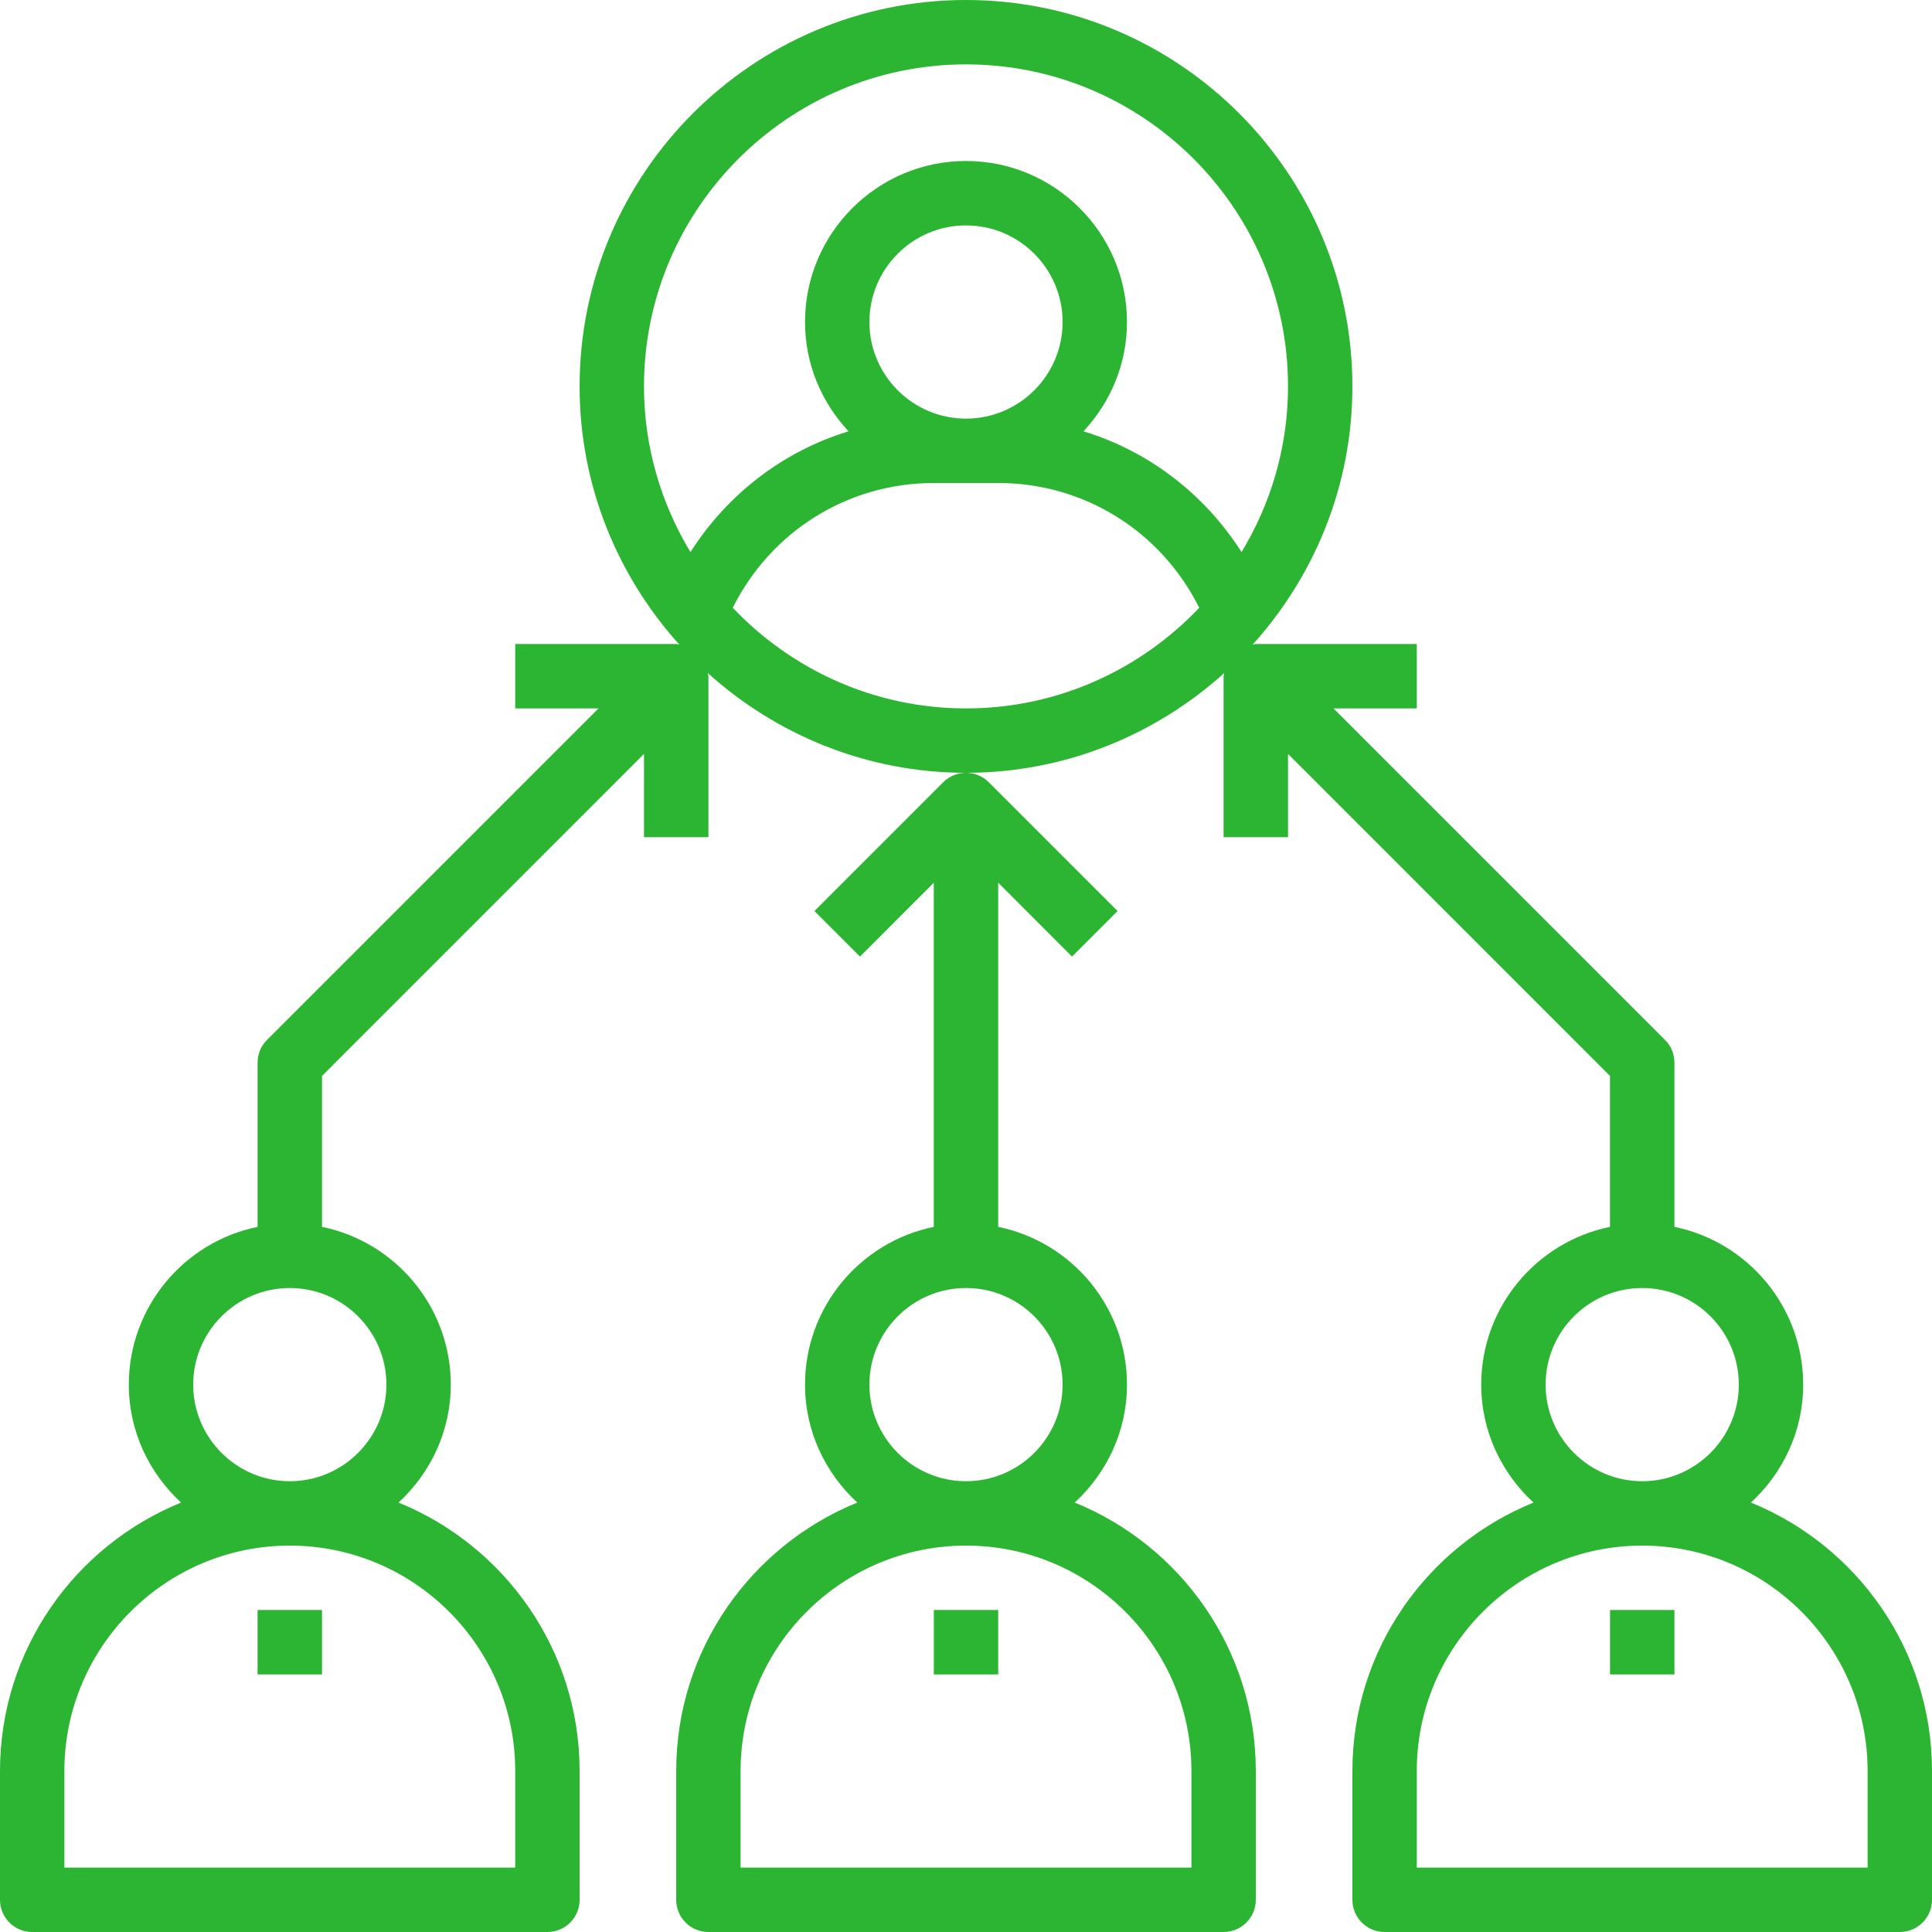
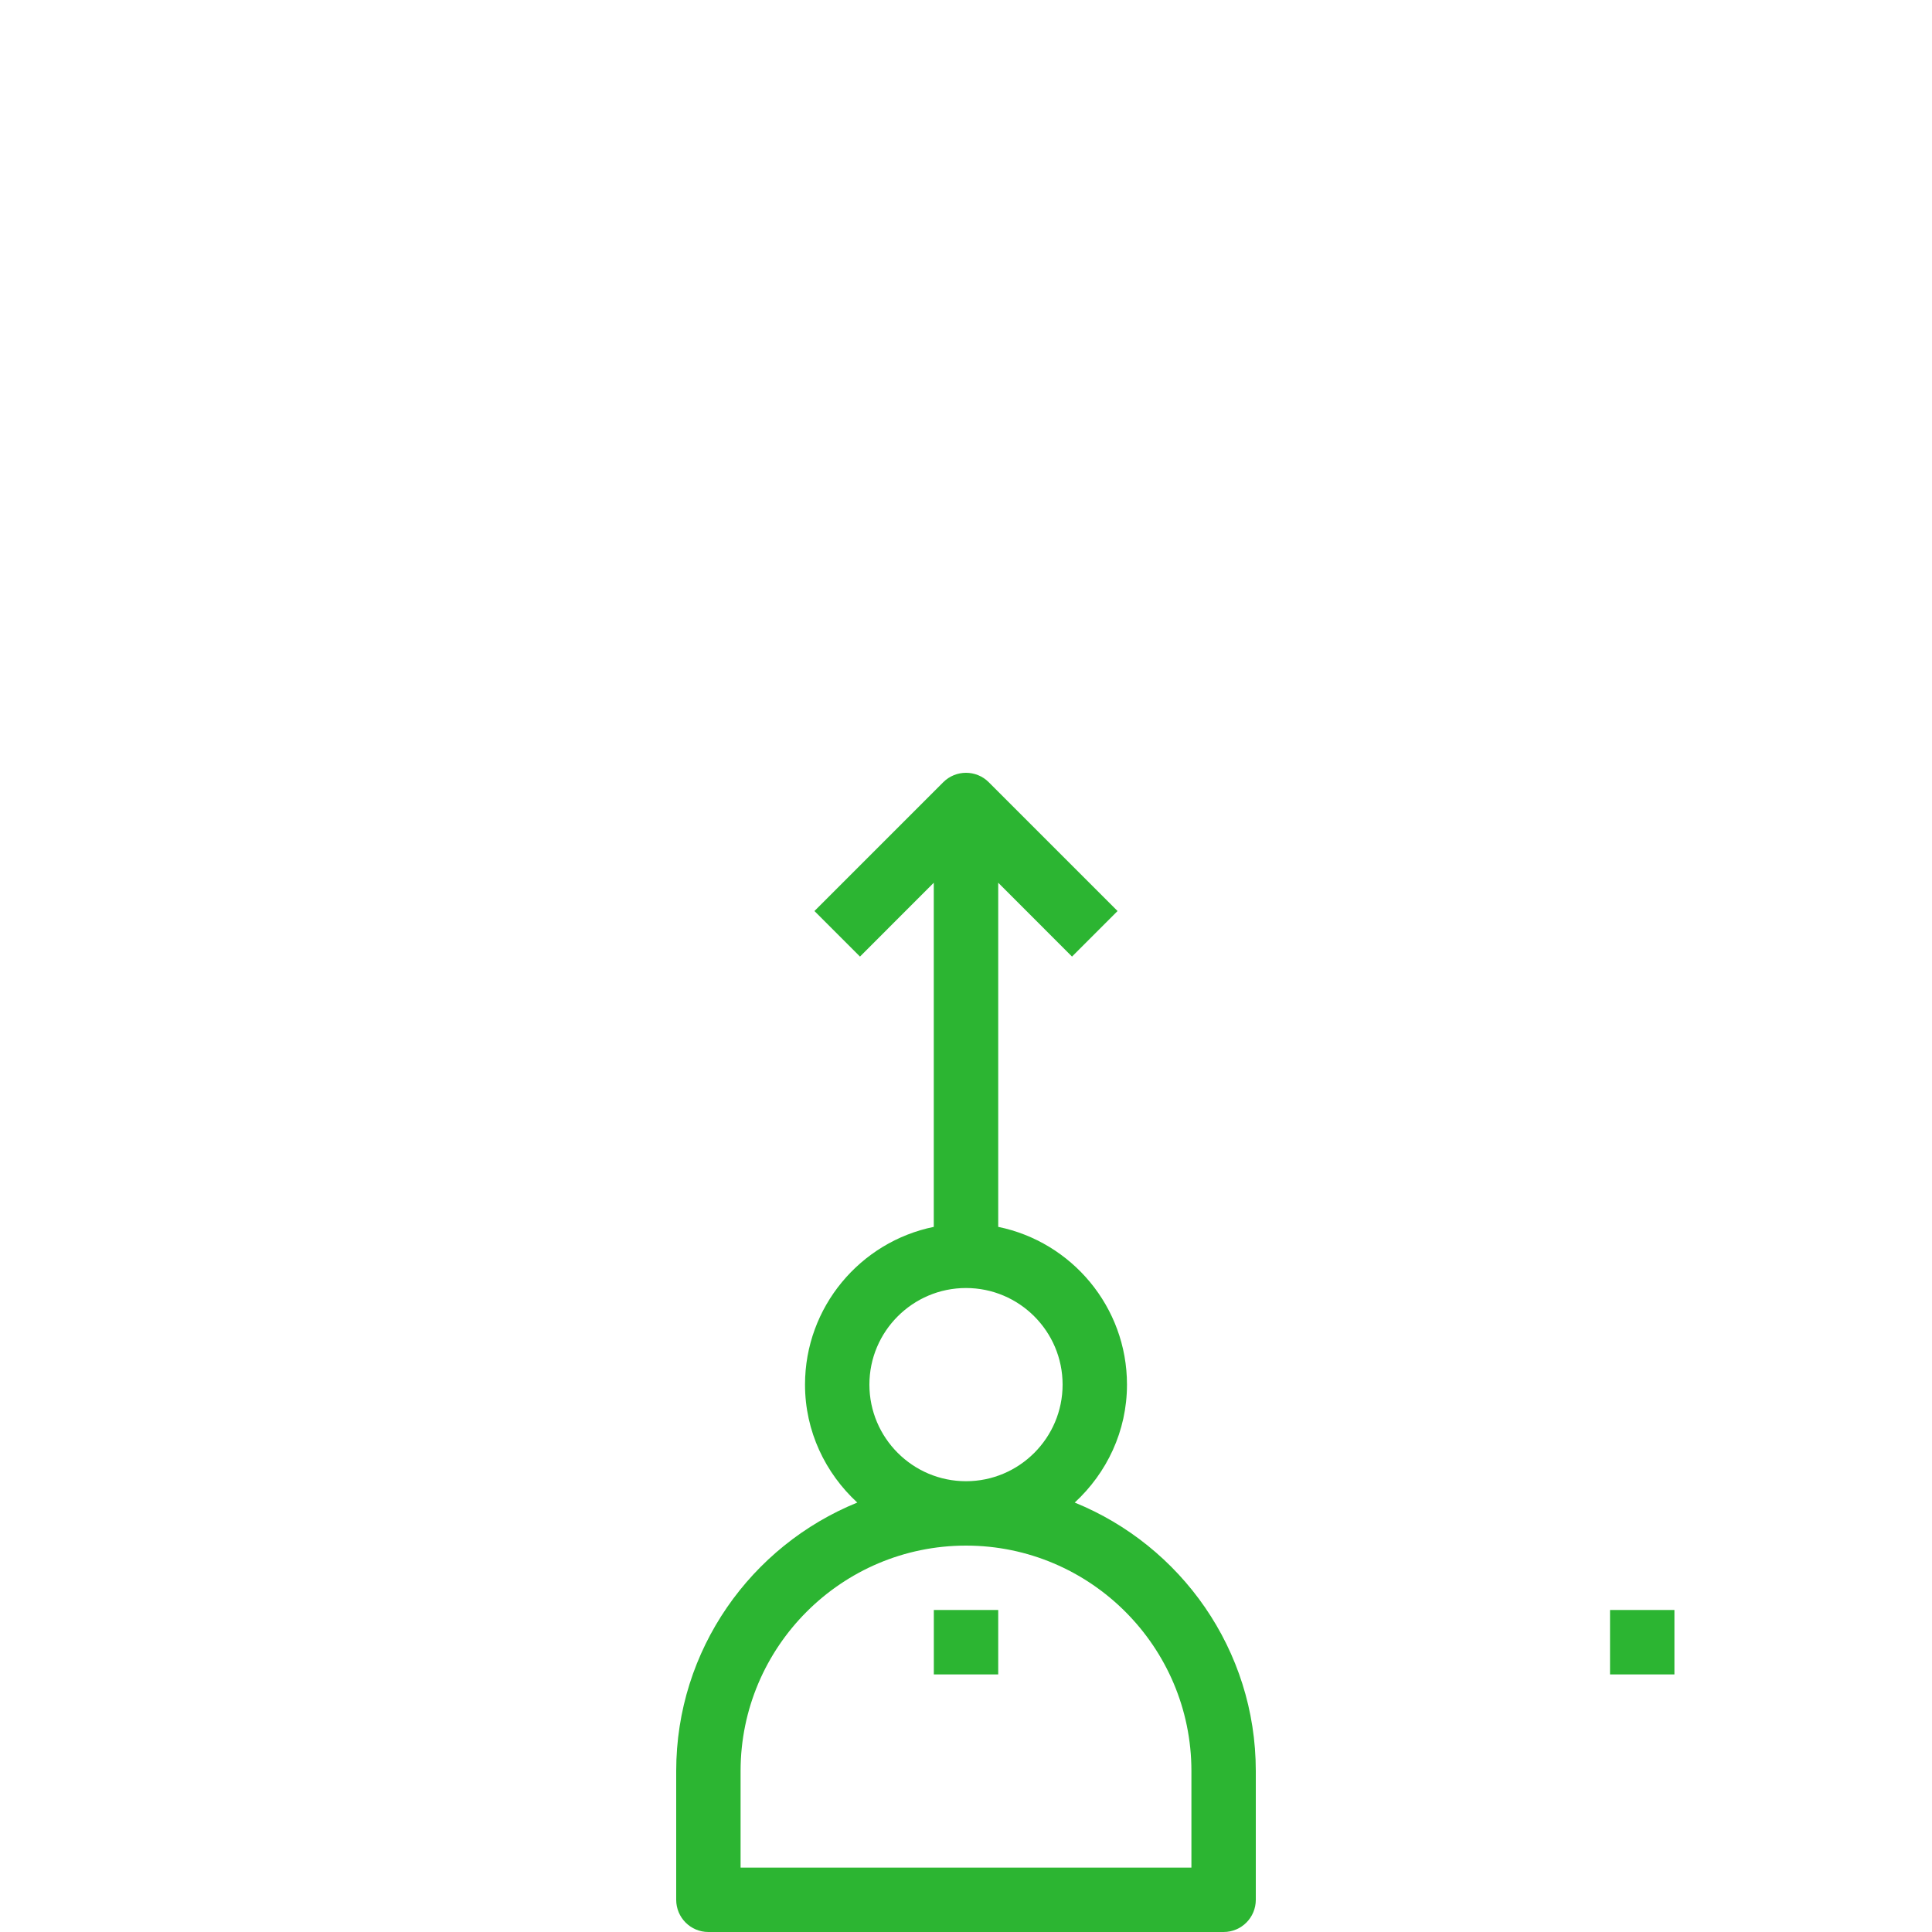
<svg xmlns="http://www.w3.org/2000/svg" width="40" height="40" viewBox="0 0 40 40" fill="none">
-   <path d="M36.251 31.109C36.912 30.499 37.333 29.634 37.333 28.667C37.333 27.057 36.186 25.711 34.667 25.401V22C34.667 21.823 34.597 21.653 34.471 21.529L27.609 14.667H29.333V13.333H26C25.977 13.333 25.957 13.344 25.934 13.347C27.213 11.928 28 10.057 28 8C28 3.589 24.411 0 20 0C15.589 0 12 3.589 12 8C12 10.057 12.787 11.928 14.066 13.347C14.043 13.344 14.023 13.333 14 13.333H10.667V14.667H12.391L5.529 21.529C5.403 21.653 5.333 21.823 5.333 22V25.401C3.814 25.711 2.667 27.057 2.667 28.667C2.667 29.634 3.088 30.499 3.749 31.109C1.553 32.001 0 34.155 0 36.667V39.333C0 39.702 0.298 40 0.667 40H11.333C11.702 40 12 39.702 12 39.333V36.667C12 34.155 10.447 32.001 8.251 31.109C8.912 30.499 9.333 29.634 9.333 28.667C9.333 27.057 8.186 25.711 6.667 25.401V22.276L13.333 15.609V17.333H14.667V14C14.667 13.977 14.656 13.957 14.653 13.934C16.072 15.213 17.943 16 20 16C22.057 16 23.928 15.213 25.347 13.934C25.344 13.957 25.333 13.977 25.333 14V17.333H26.667V15.609L33.333 22.276V25.401C31.814 25.711 30.667 27.057 30.667 28.667C30.667 29.634 31.088 30.499 31.749 31.109C29.553 32.001 28 34.155 28 36.667V39.333C28 39.702 28.298 40 28.667 40H39.333C39.702 40 40 39.702 40 39.333V36.667C40 34.155 38.447 32.001 36.251 31.109ZM10.667 36.667V38.667H1.333V36.667C1.333 34.094 3.427 32 6 32C8.573 32 10.667 34.094 10.667 36.667ZM8 28.667C8 29.769 7.103 30.667 6 30.667C4.897 30.667 4 29.769 4 28.667C4 27.564 4.897 26.667 6 26.667C7.103 26.667 8 27.564 8 28.667ZM20 1.333C23.676 1.333 26.667 4.324 26.667 8C26.667 9.255 26.311 10.427 25.705 11.43C24.937 10.227 23.783 9.341 22.432 8.93C22.987 8.335 23.333 7.543 23.333 6.667C23.333 4.829 21.838 3.333 20 3.333C18.162 3.333 16.667 4.829 16.667 6.667C16.667 7.543 17.013 8.335 17.568 8.93C16.217 9.342 15.063 10.227 14.295 11.43C13.689 10.427 13.333 9.255 13.333 8C13.333 4.324 16.324 1.333 20 1.333ZM18 6.667C18 5.564 18.897 4.667 20 4.667C21.103 4.667 22 5.564 22 6.667C22 7.769 21.103 8.667 20 8.667C18.897 8.667 18 7.769 18 6.667ZM20 14.667C18.1 14.667 16.387 13.863 15.171 12.583C15.959 11.006 17.545 10 19.333 10H20.667C22.455 10 24.041 11.006 24.829 12.583C23.613 13.863 21.9 14.667 20 14.667ZM32 28.667C32 27.564 32.897 26.667 34 26.667C35.103 26.667 36 27.564 36 28.667C36 29.769 35.103 30.667 34 30.667C32.897 30.667 32 29.769 32 28.667ZM38.667 38.667H29.333V36.667C29.333 34.094 31.427 32 34 32C36.573 32 38.667 34.094 38.667 36.667V38.667Z" fill="#2CB532" />
  <path d="M16.862 18.862L17.805 19.805L19.333 18.276V25.401C17.814 25.711 16.667 27.057 16.667 28.667C16.667 29.634 17.088 30.499 17.749 31.109C15.553 32.001 14 34.155 14 36.667V39.333C14 39.702 14.298 40 14.667 40H25.333C25.702 40 26 39.702 26 39.333V36.667C26 34.155 24.447 32.001 22.251 31.109C22.912 30.499 23.333 29.634 23.333 28.667C23.333 27.057 22.186 25.711 20.667 25.401V18.276L22.195 19.805L23.138 18.862L20.471 16.195C20.341 16.065 20.171 16 20 16C19.829 16 19.659 16.065 19.529 16.195L16.862 18.862ZM24.667 36.667V38.667H15.333V36.667C15.333 34.094 17.427 32 20 32C22.573 32 24.667 34.094 24.667 36.667ZM22 28.667C22 29.769 21.103 30.667 20 30.667C18.897 30.667 18 29.769 18 28.667C18 27.564 18.897 26.667 20 26.667C21.103 26.667 22 27.564 22 28.667Z" fill="#2CB532" />
-   <path d="M5.333 33.333H6.667V34.667H5.333V33.333Z" fill="#2CB532" />
  <path d="M19.334 33.333H20.667V34.667H19.334V33.333Z" fill="#2CB532" />
-   <path d="M33.334 33.333H34.667V34.667H33.334V33.333Z" fill="#2CB532" />
+   <path d="M33.334 33.333H34.667V34.667H33.334V33.333" fill="#2CB532" />
</svg>